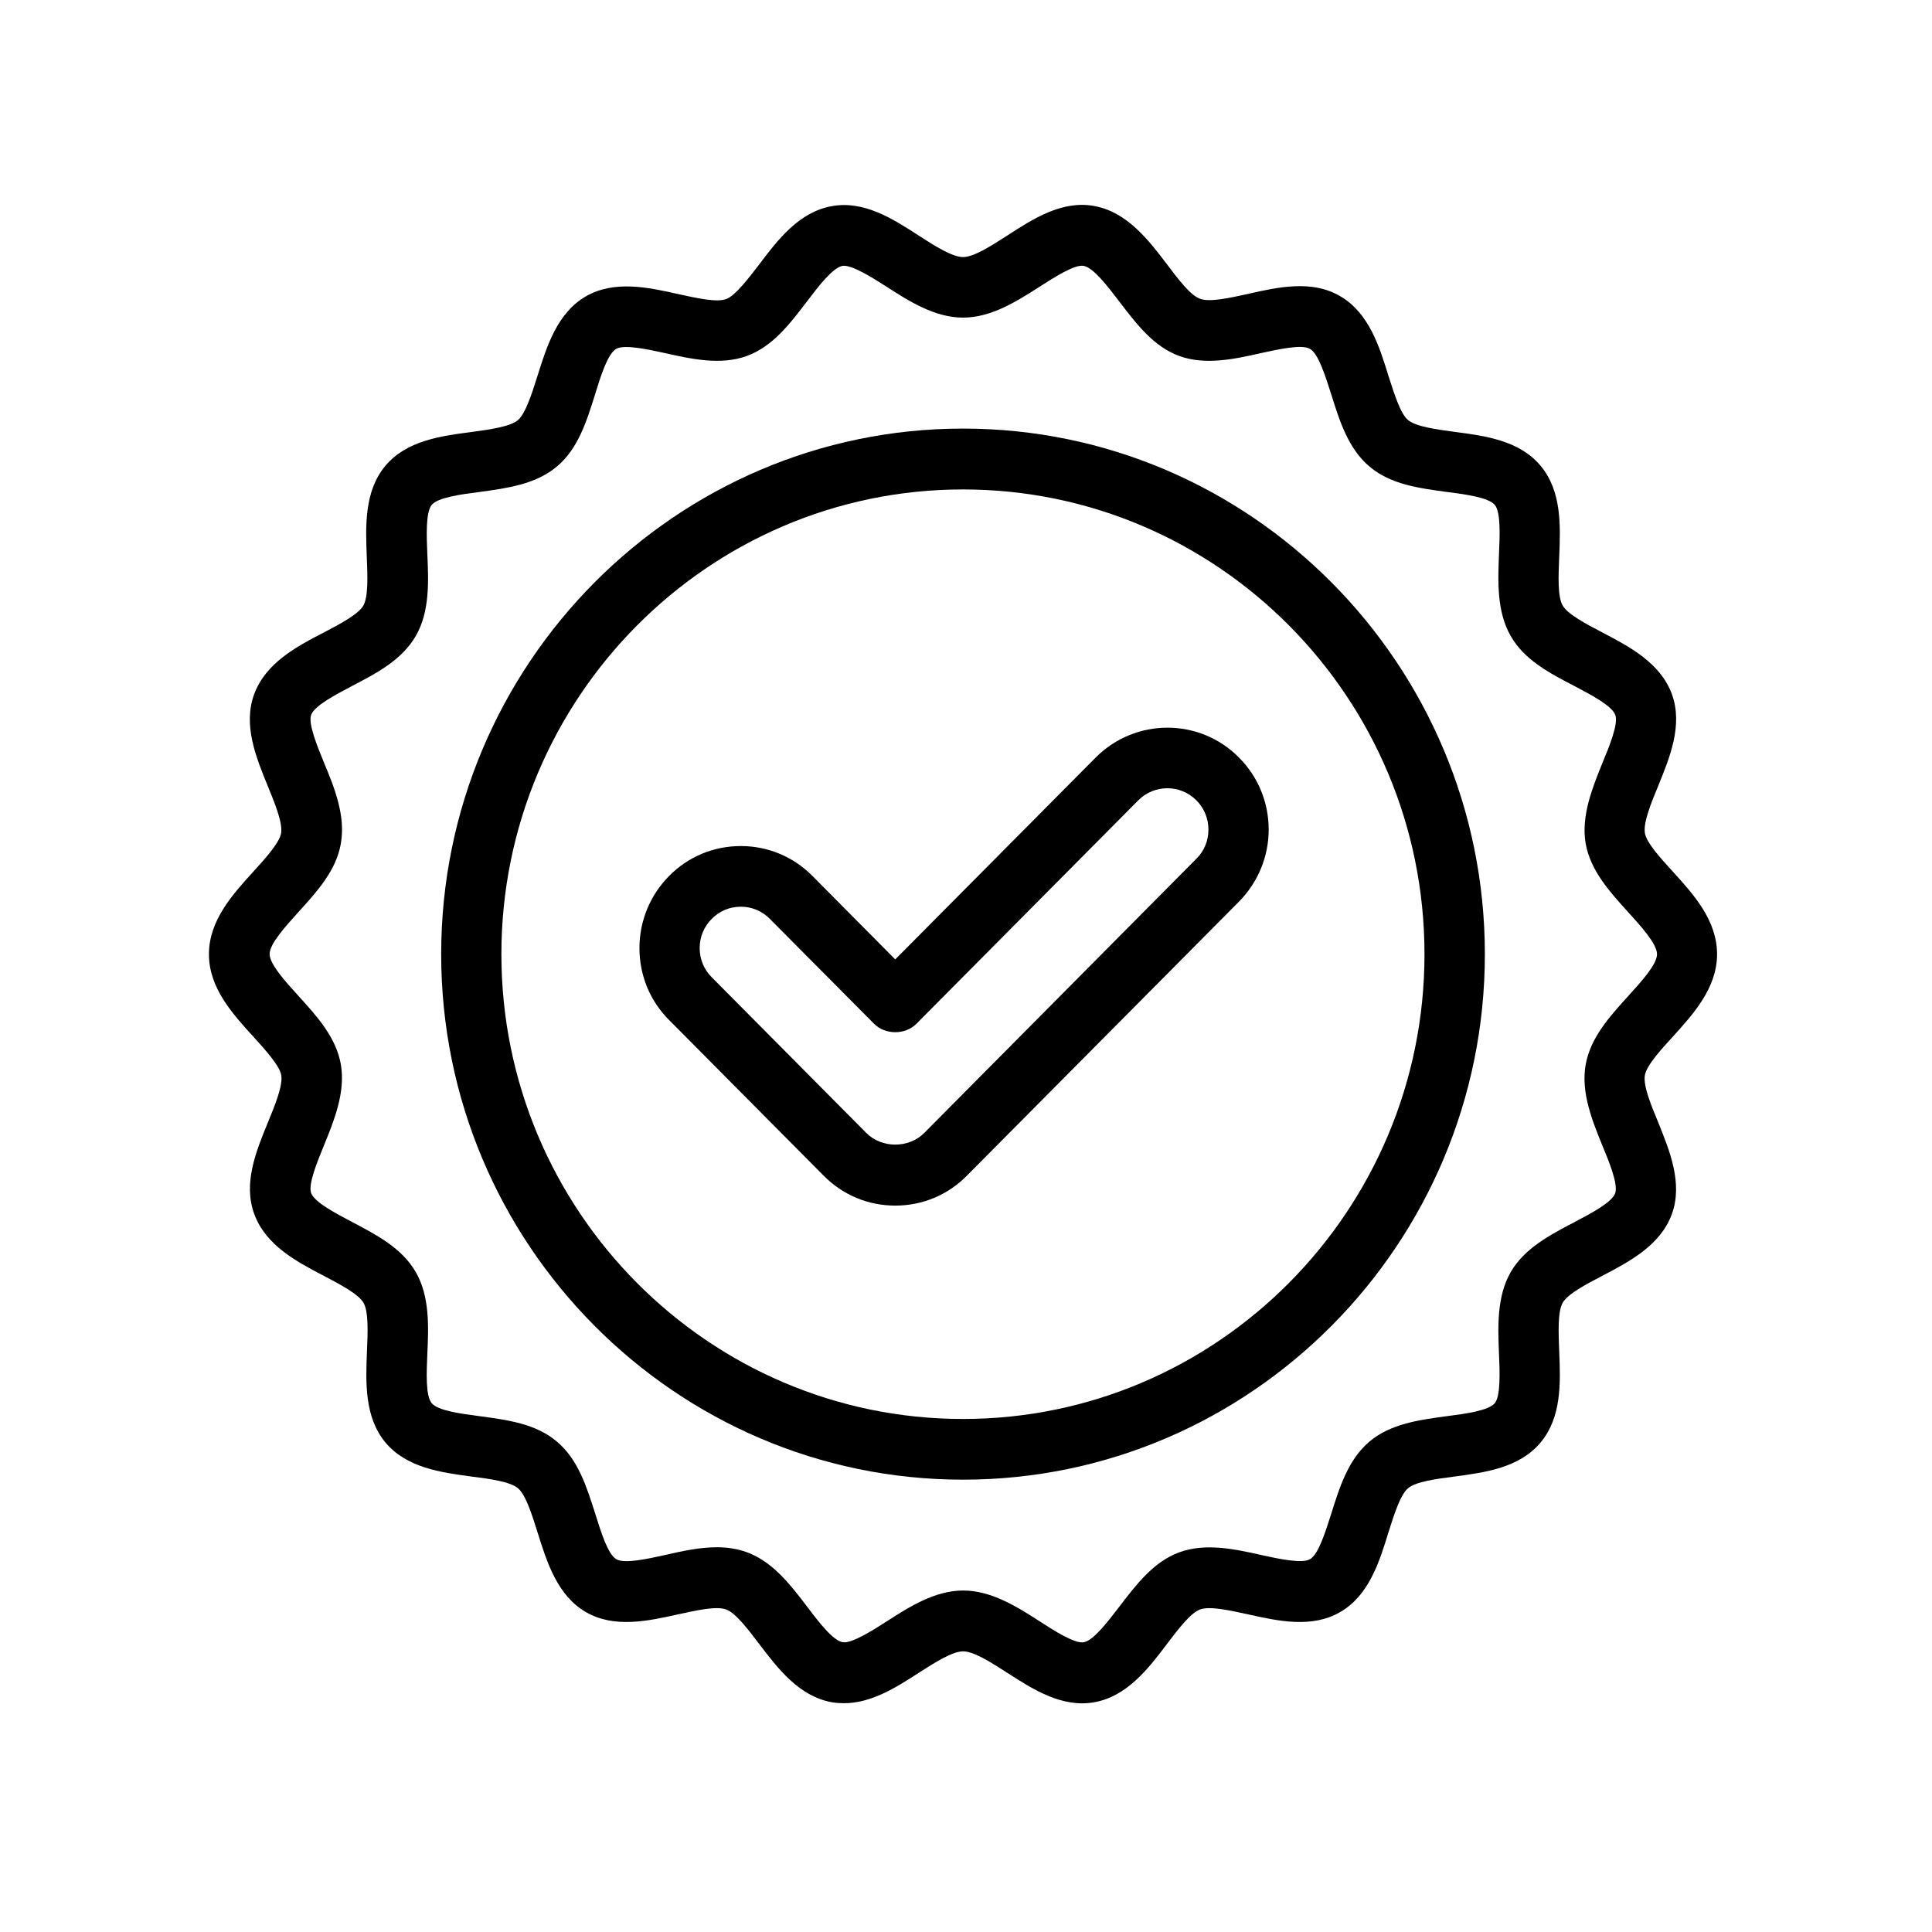
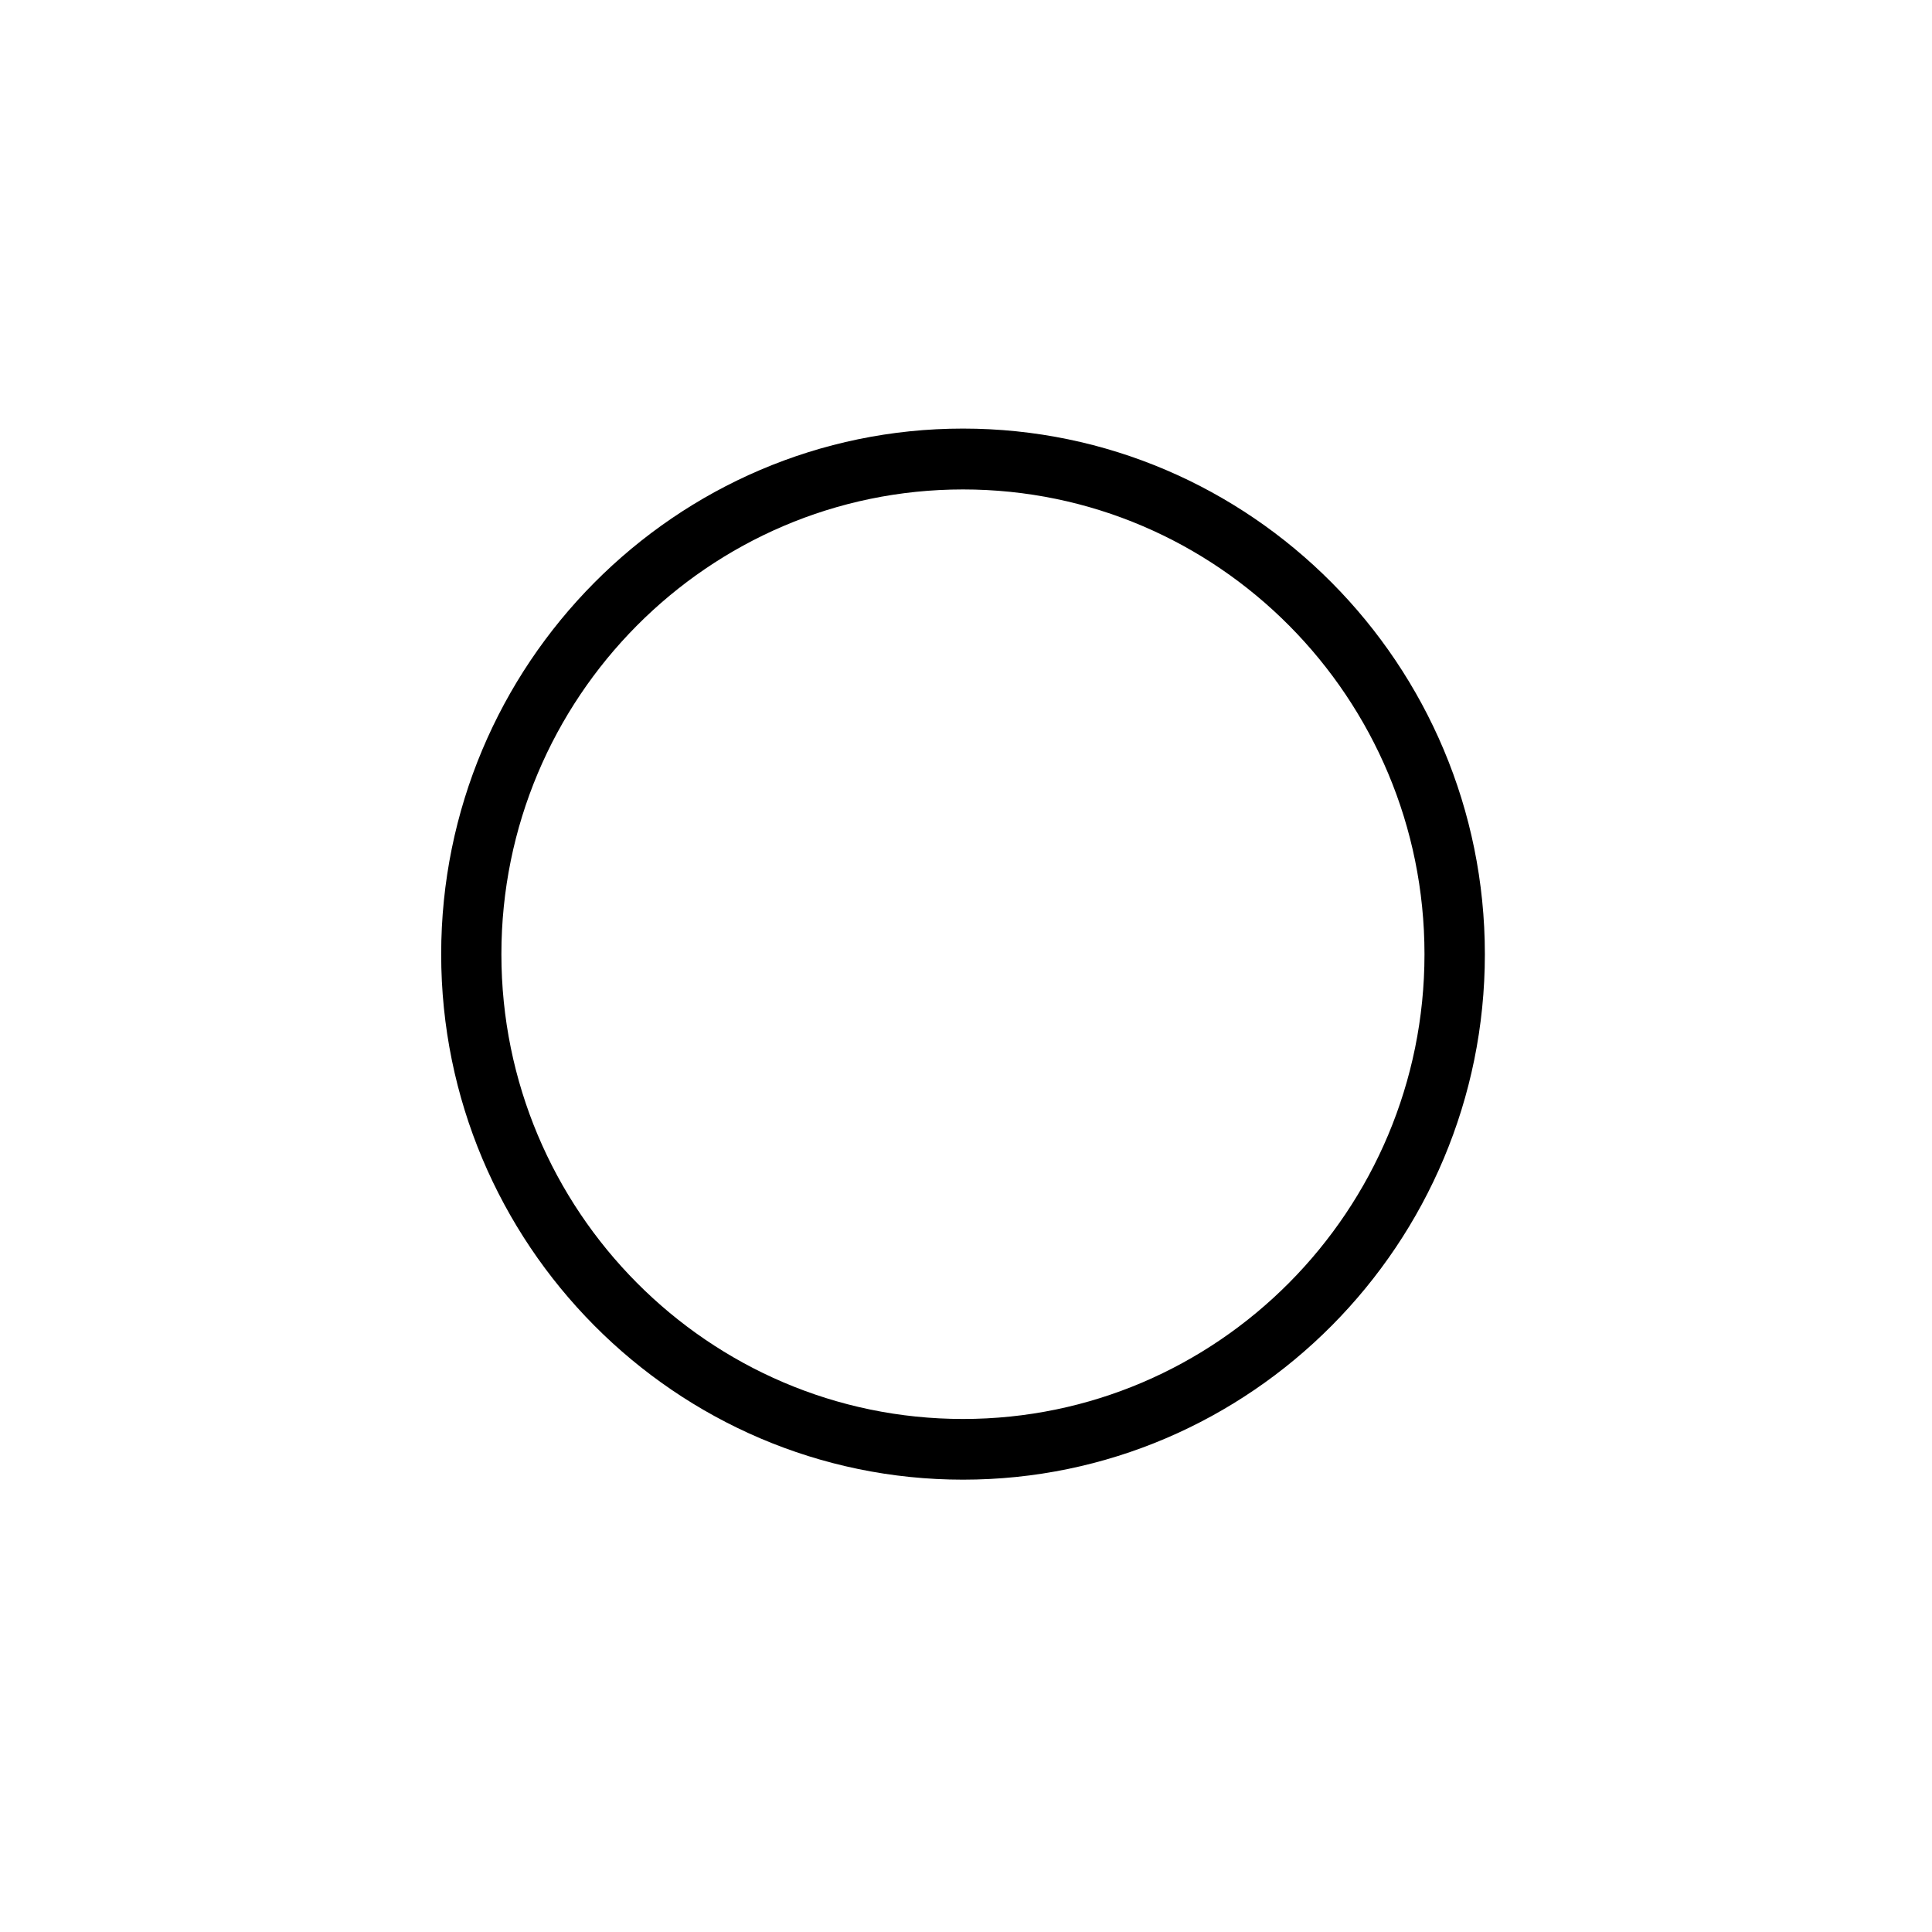
<svg xmlns="http://www.w3.org/2000/svg" version="1.0" preserveAspectRatio="xMidYMid meet" height="64" viewBox="0 0 48 48" zoomAndPan="magnify" width="64">
  <defs>
    <clipPath id="c470043fb8">
      <path clip-rule="nonzero" d="M 5.191 5 L 42.66 5 L 42.66 42.438 L 5.191 42.438 Z M 5.191 5" />
    </clipPath>
  </defs>
  <g clip-path="url(#c470043fb8)">
-     <path fill-rule="nonzero" fill-opacity="1" d="M 40.867 26.711 C 40.91 26.469 41.266 26.078 41.555 25.762 C 42.074 25.191 42.66 24.543 42.66 23.707 C 42.66 22.863 42.074 22.219 41.555 21.648 C 41.266 21.332 40.906 20.938 40.867 20.699 C 40.824 20.438 41.02 19.953 41.199 19.523 C 41.484 18.82 41.816 18.02 41.539 17.25 C 41.254 16.469 40.484 16.066 39.805 15.711 C 39.402 15.5 38.949 15.262 38.824 15.043 C 38.695 14.82 38.719 14.297 38.738 13.84 C 38.77 13.074 38.805 12.207 38.277 11.574 C 37.75 10.941 36.895 10.828 36.141 10.73 C 35.688 10.668 35.18 10.602 34.98 10.434 C 34.789 10.273 34.637 9.773 34.496 9.34 C 34.27 8.602 34.008 7.773 33.297 7.359 C 32.594 6.945 31.75 7.133 31.012 7.301 C 30.566 7.398 30.055 7.516 29.812 7.422 C 29.578 7.34 29.266 6.93 28.996 6.57 C 28.531 5.957 27.996 5.262 27.18 5.117 C 26.383 4.973 25.664 5.438 25.031 5.848 C 24.637 6.102 24.195 6.387 23.926 6.387 C 23.66 6.387 23.215 6.105 22.824 5.852 C 22.191 5.441 21.469 4.977 20.672 5.121 C 19.855 5.262 19.324 5.957 18.859 6.574 C 18.582 6.934 18.273 7.34 18.043 7.43 C 17.797 7.52 17.293 7.402 16.844 7.305 C 16.102 7.137 15.262 6.957 14.555 7.363 C 13.84 7.777 13.582 8.613 13.352 9.344 C 13.215 9.777 13.059 10.273 12.867 10.438 C 12.676 10.602 12.16 10.672 11.707 10.734 C 10.953 10.832 10.098 10.945 9.57 11.578 C 9.047 12.211 9.082 13.074 9.113 13.844 C 9.133 14.305 9.152 14.824 9.027 15.047 C 8.898 15.266 8.445 15.504 8.043 15.715 C 7.363 16.066 6.598 16.473 6.312 17.254 C 6.035 18.02 6.363 18.82 6.652 19.527 C 6.828 19.957 7.027 20.441 6.984 20.703 C 6.938 20.945 6.586 21.336 6.297 21.652 C 5.781 22.219 5.191 22.867 5.191 23.707 C 5.191 24.547 5.781 25.195 6.301 25.762 C 6.59 26.082 6.945 26.473 6.988 26.711 C 7.031 26.973 6.832 27.457 6.656 27.887 C 6.367 28.59 6.035 29.391 6.316 30.16 C 6.602 30.941 7.367 31.344 8.047 31.699 C 8.449 31.91 8.902 32.148 9.031 32.367 C 9.16 32.59 9.137 33.109 9.117 33.57 C 9.086 34.336 9.051 35.203 9.574 35.836 C 10.102 36.469 10.957 36.582 11.711 36.684 C 12.164 36.742 12.676 36.809 12.871 36.977 C 13.062 37.137 13.219 37.637 13.355 38.07 C 13.586 38.809 13.844 39.637 14.555 40.051 C 15.262 40.461 16.102 40.273 16.844 40.109 C 17.289 40.012 17.797 39.895 18.043 39.988 C 18.273 40.07 18.586 40.48 18.859 40.84 C 19.324 41.453 19.855 42.148 20.672 42.293 C 20.77 42.309 20.871 42.316 20.969 42.316 C 21.648 42.316 22.27 41.922 22.824 41.562 C 23.215 41.312 23.66 41.027 23.926 41.027 C 24.195 41.027 24.637 41.309 25.027 41.562 C 25.66 41.969 26.383 42.434 27.18 42.293 C 27.996 42.152 28.531 41.457 28.996 40.84 C 29.27 40.48 29.578 40.074 29.812 39.988 C 30.055 39.895 30.562 40.012 31.012 40.109 C 31.75 40.273 32.594 40.461 33.297 40.051 C 34.012 39.637 34.27 38.805 34.496 38.07 C 34.633 37.637 34.789 37.141 34.98 36.977 C 35.176 36.809 35.688 36.742 36.141 36.684 C 36.898 36.582 37.75 36.469 38.277 35.836 C 38.805 35.203 38.77 34.34 38.738 33.57 C 38.719 33.109 38.699 32.59 38.824 32.367 C 38.949 32.148 39.402 31.91 39.805 31.699 C 40.484 31.344 41.254 30.941 41.539 30.16 C 41.812 29.395 41.484 28.594 41.199 27.887 C 41.02 27.457 40.82 26.973 40.867 26.711 Z M 39.812 28.465 C 39.98 28.867 40.207 29.426 40.129 29.645 C 40.047 29.875 39.531 30.145 39.117 30.363 C 38.504 30.684 37.871 31.016 37.531 31.609 C 37.184 32.215 37.215 32.969 37.242 33.633 C 37.262 34.07 37.285 34.68 37.137 34.863 C 36.98 35.047 36.41 35.125 35.949 35.184 C 35.262 35.277 34.551 35.371 34.023 35.816 C 33.496 36.262 33.281 36.949 33.074 37.609 C 32.93 38.059 32.758 38.617 32.547 38.738 C 32.348 38.855 31.758 38.727 31.332 38.633 C 30.688 38.488 29.953 38.328 29.301 38.566 C 28.66 38.801 28.23 39.367 27.812 39.914 C 27.523 40.289 27.168 40.758 26.926 40.801 C 26.699 40.84 26.199 40.52 25.836 40.285 C 25.273 39.922 24.633 39.516 23.93 39.516 C 23.227 39.516 22.59 39.922 22.027 40.285 C 21.66 40.52 21.156 40.836 20.938 40.801 C 20.691 40.758 20.336 40.293 20.051 39.914 C 19.633 39.367 19.199 38.801 18.559 38.566 C 18.316 38.477 18.066 38.441 17.812 38.441 C 17.379 38.441 16.934 38.539 16.527 38.633 C 16.102 38.727 15.512 38.859 15.312 38.738 C 15.102 38.617 14.93 38.059 14.789 37.609 C 14.578 36.949 14.367 36.262 13.836 35.816 C 13.309 35.367 12.598 35.277 11.914 35.184 C 11.453 35.125 10.879 35.047 10.727 34.863 C 10.57 34.68 10.598 34.102 10.617 33.633 C 10.648 32.969 10.68 32.215 10.332 31.609 C 9.988 31.008 9.355 30.68 8.746 30.359 C 8.332 30.141 7.816 29.871 7.73 29.641 C 7.652 29.422 7.883 28.863 8.047 28.461 C 8.301 27.84 8.586 27.141 8.469 26.449 C 8.352 25.773 7.875 25.25 7.414 24.742 C 7.094 24.391 6.699 23.957 6.699 23.703 C 6.699 23.445 7.098 23.012 7.414 22.66 C 7.875 22.152 8.355 21.629 8.469 20.953 C 8.59 20.262 8.305 19.559 8.047 18.941 C 7.883 18.539 7.652 17.98 7.73 17.762 C 7.816 17.531 8.332 17.262 8.746 17.043 C 9.355 16.727 9.988 16.395 10.332 15.797 C 10.68 15.191 10.648 14.438 10.617 13.773 C 10.598 13.305 10.574 12.727 10.727 12.543 C 10.879 12.359 11.457 12.281 11.914 12.223 C 12.598 12.129 13.309 12.035 13.836 11.59 C 14.367 11.145 14.578 10.457 14.785 9.797 C 14.922 9.348 15.098 8.789 15.309 8.668 C 15.508 8.551 16.098 8.68 16.523 8.773 C 17.172 8.918 17.902 9.082 18.555 8.844 C 19.199 8.609 19.629 8.039 20.047 7.492 C 20.332 7.117 20.688 6.648 20.934 6.605 C 21.156 6.574 21.66 6.887 22.023 7.121 C 22.586 7.484 23.223 7.891 23.926 7.891 C 24.629 7.891 25.266 7.484 25.832 7.121 C 26.199 6.887 26.695 6.566 26.922 6.605 C 27.164 6.648 27.52 7.113 27.809 7.492 C 28.227 8.039 28.656 8.609 29.297 8.844 C 29.949 9.082 30.684 8.918 31.328 8.773 C 31.758 8.68 32.344 8.547 32.547 8.668 C 32.758 8.789 32.93 9.348 33.074 9.797 C 33.281 10.457 33.496 11.145 34.023 11.59 C 34.551 12.039 35.262 12.129 35.949 12.223 C 36.41 12.281 36.98 12.359 37.137 12.543 C 37.289 12.727 37.262 13.305 37.242 13.773 C 37.215 14.438 37.184 15.191 37.531 15.797 C 37.871 16.398 38.504 16.727 39.121 17.047 C 39.535 17.266 40.051 17.535 40.133 17.766 C 40.211 17.984 39.984 18.543 39.816 18.945 C 39.566 19.566 39.277 20.266 39.395 20.957 C 39.516 21.633 39.992 22.156 40.453 22.664 C 40.773 23.016 41.168 23.449 41.168 23.707 C 41.168 23.961 40.773 24.395 40.453 24.746 C 39.992 25.254 39.516 25.777 39.395 26.453 C 39.273 27.145 39.562 27.848 39.812 28.465 Z M 39.812 28.465" fill="#000000" />
-   </g>
+     </g>
  <path fill-rule="nonzero" fill-opacity="1" d="M 23.926 10.648 C 16.781 10.648 10.961 16.508 10.961 23.707 C 10.961 30.902 16.781 36.762 23.926 36.762 C 31.074 36.762 36.891 30.902 36.891 23.707 C 36.891 16.508 31.074 10.648 23.926 10.648 Z M 23.926 35.254 C 17.605 35.254 12.457 30.078 12.457 23.707 C 12.457 17.34 17.602 12.16 23.926 12.16 C 30.254 12.16 35.391 17.34 35.391 23.707 C 35.391 30.074 30.25 35.254 23.926 35.254 Z M 23.926 35.254" fill="#000000" />
-   <path fill-rule="nonzero" fill-opacity="1" d="M 27.223 18.82 L 22.242 23.836 L 20.184 21.762 C 19.707 21.281 19.074 21.02 18.406 21.02 C 17.734 21.02 17.098 21.281 16.625 21.762 C 16.152 22.238 15.887 22.879 15.887 23.555 C 15.887 24.234 16.148 24.867 16.625 25.344 L 20.465 29.211 C 20.941 29.691 21.57 29.953 22.242 29.953 C 22.914 29.953 23.547 29.691 24.02 29.211 L 30.781 22.402 C 31.254 21.922 31.52 21.285 31.52 20.609 C 31.52 19.938 31.258 19.297 30.781 18.82 C 29.805 17.832 28.207 17.832 27.223 18.82 Z M 29.723 21.336 L 22.965 28.145 C 22.578 28.535 21.906 28.535 21.52 28.145 L 17.684 24.281 C 17.488 24.086 17.383 23.828 17.383 23.555 C 17.383 23.281 17.488 23.023 17.684 22.828 C 17.875 22.633 18.133 22.527 18.406 22.527 C 18.676 22.527 18.934 22.633 19.125 22.828 L 21.715 25.434 C 21.992 25.715 22.492 25.715 22.77 25.434 L 28.281 19.883 C 28.68 19.484 29.324 19.484 29.723 19.883 C 29.918 20.078 30.023 20.336 30.023 20.609 C 30.023 20.887 29.918 21.145 29.723 21.336 Z M 29.723 21.336" fill="#000000" />
</svg>